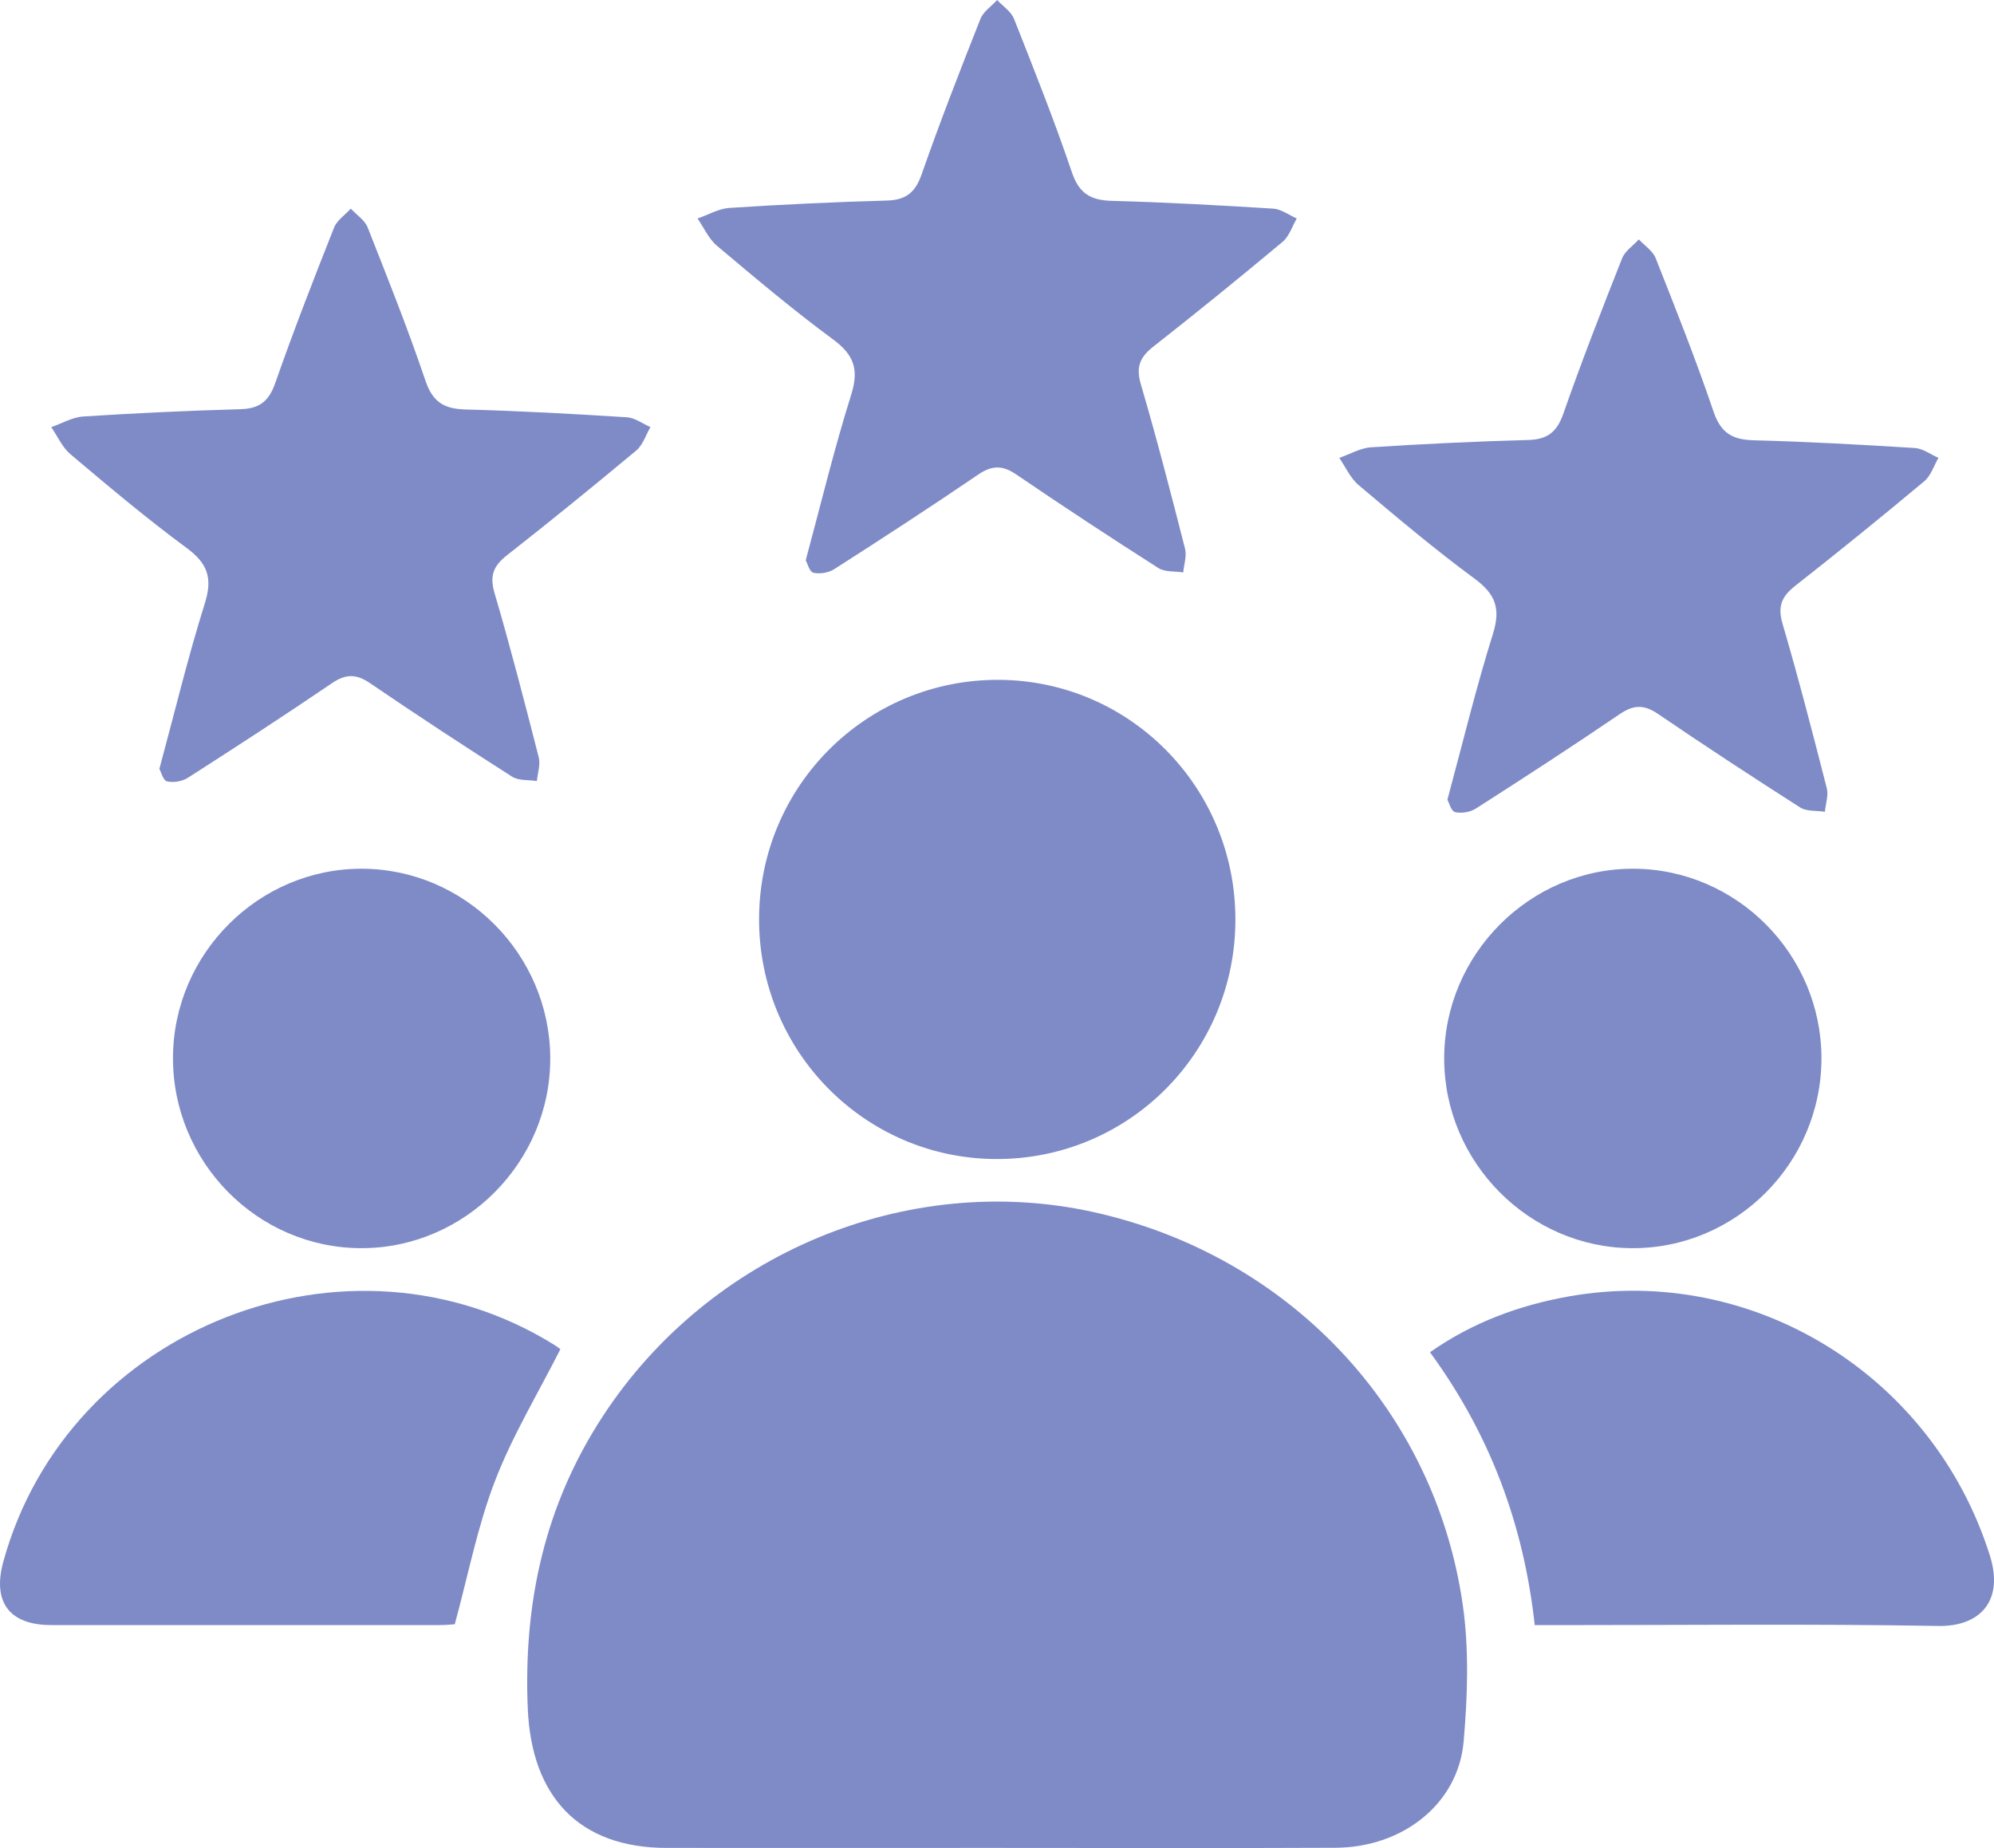
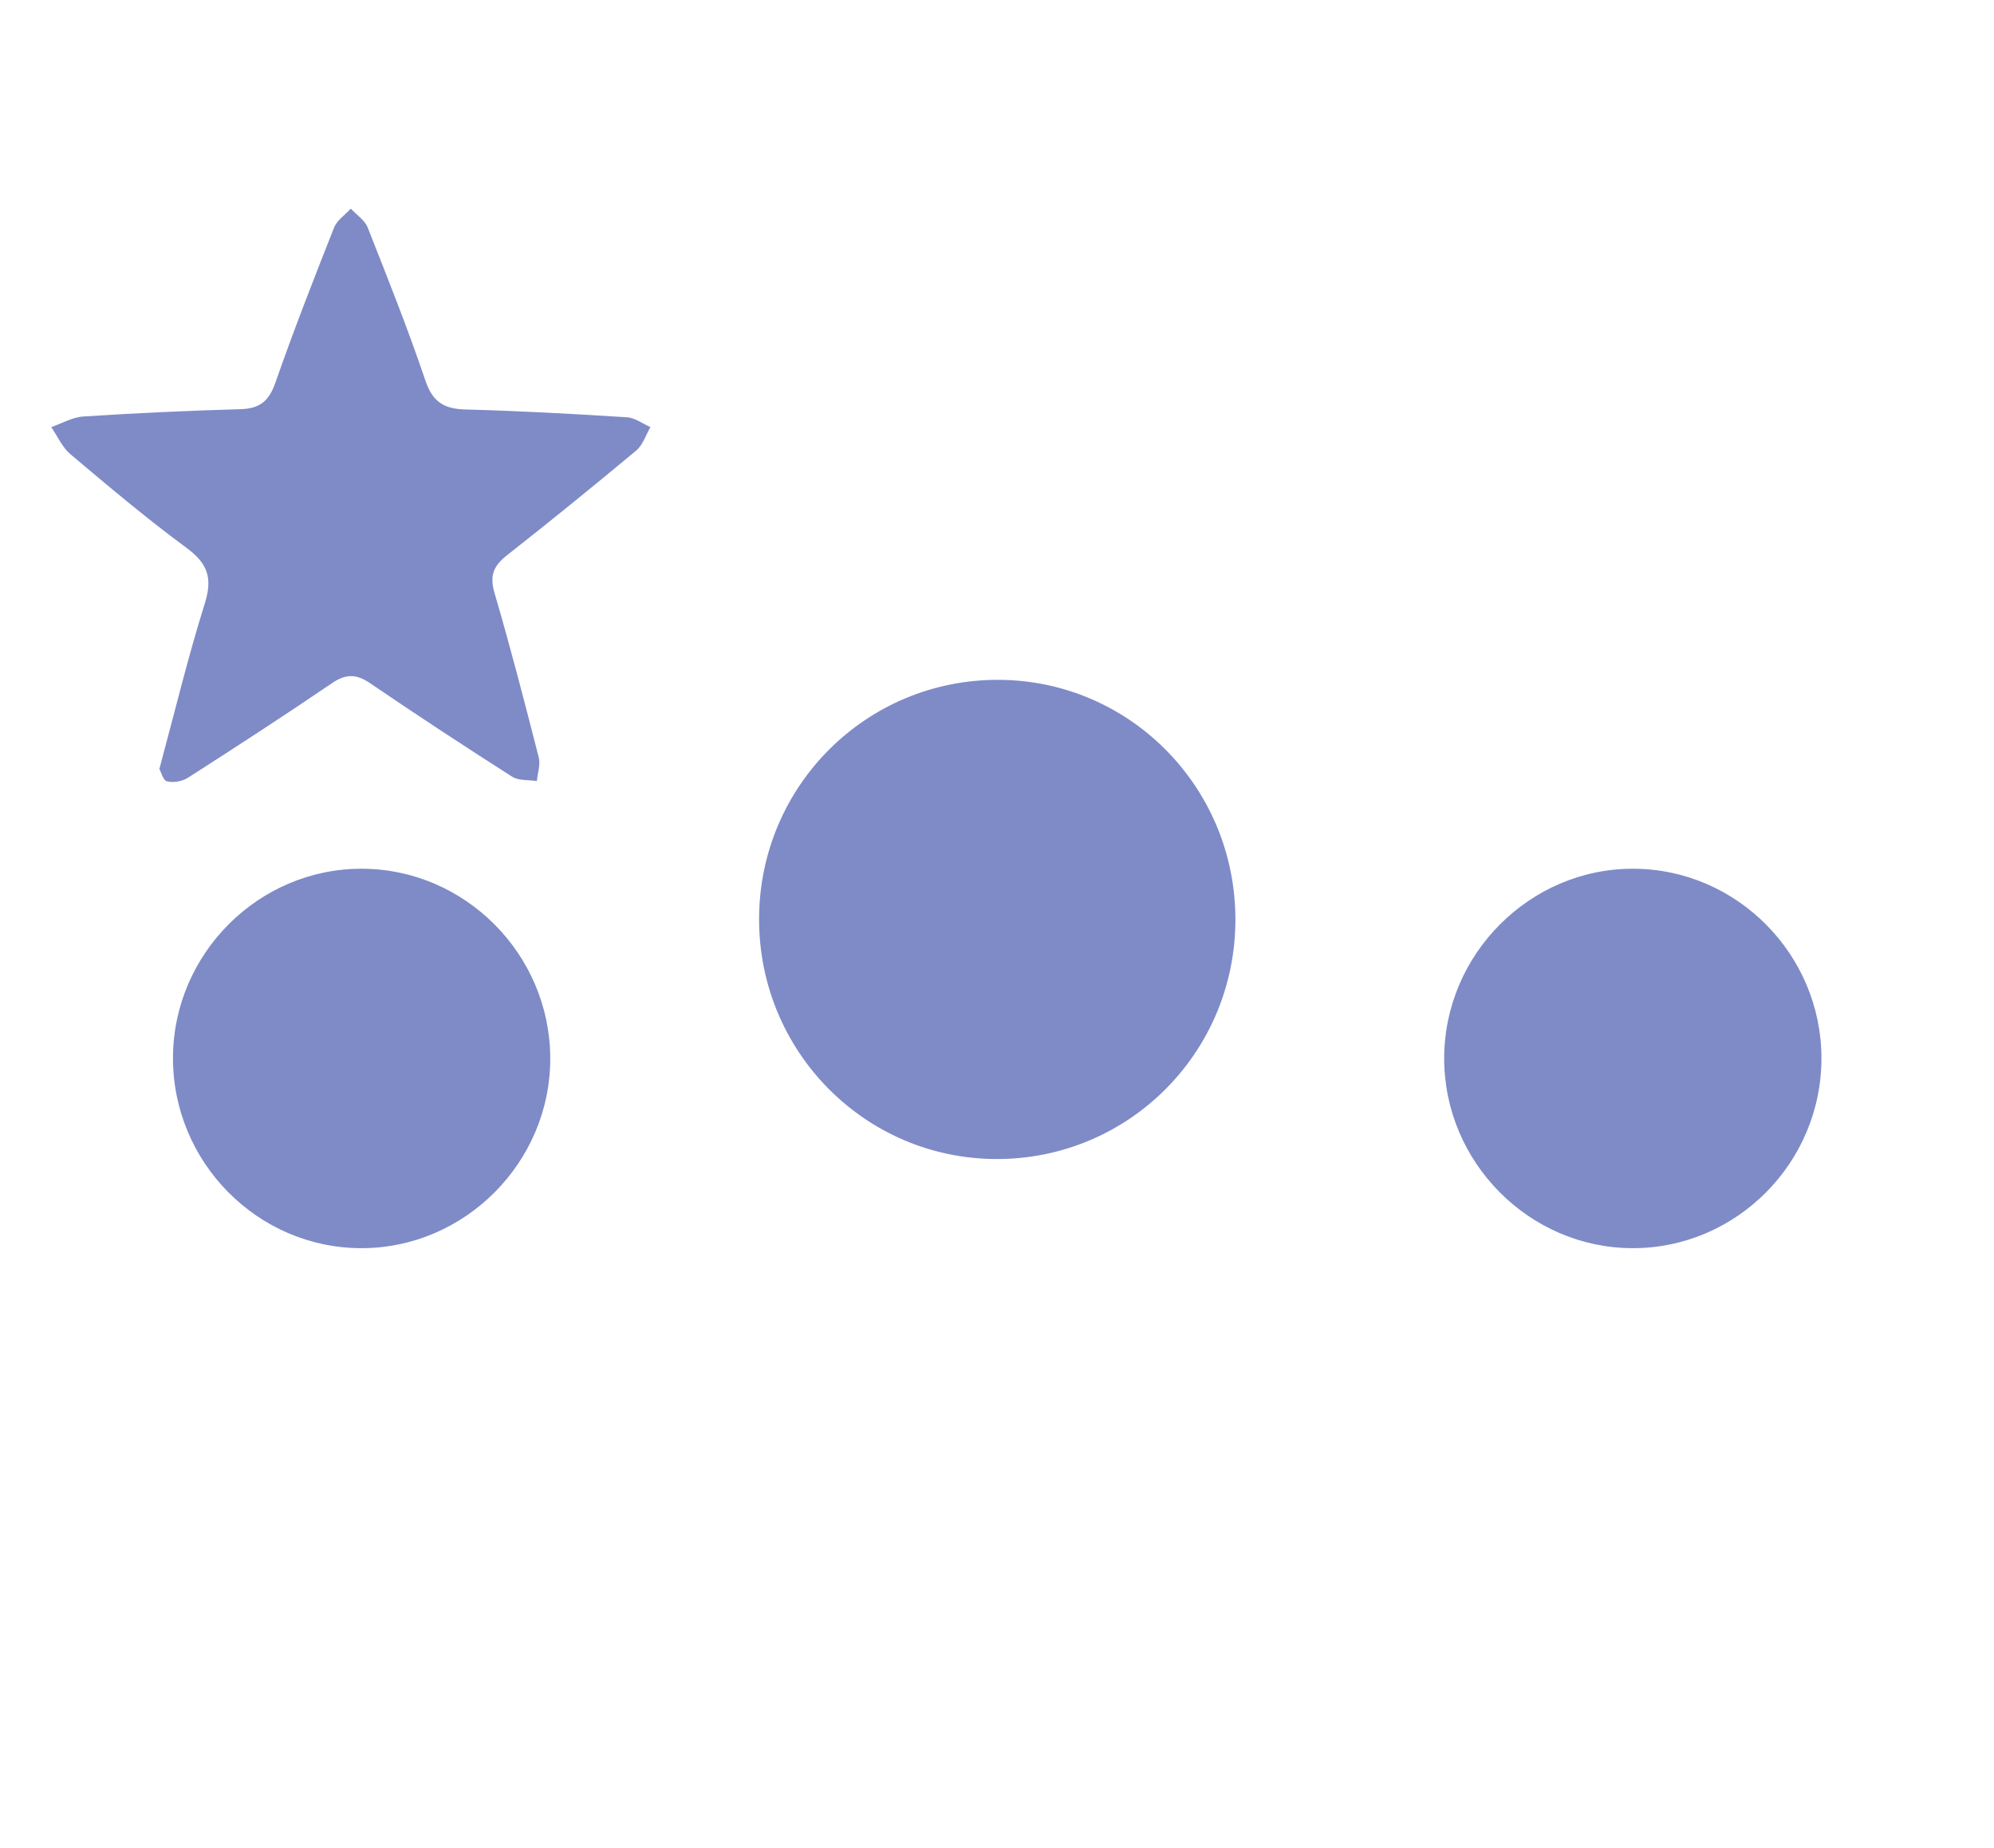
<svg xmlns="http://www.w3.org/2000/svg" width="41" height="38" viewBox="0 0 41 38" fill="none">
-   <path d="M20.471 37.997C18.215 37.997 15.96 37.999 13.705 37.997C11.905 37.995 10.929 36.944 10.852 35.132C10.76 32.957 11.2 30.951 12.392 29.125C14.58 25.772 18.651 24.076 22.484 24.923C26.494 25.81 29.503 28.974 30.078 33.007C30.209 33.925 30.175 34.881 30.095 35.809C29.984 37.085 28.851 37.988 27.456 37.994C25.128 38.005 22.799 37.997 20.471 37.997Z" fill="#7E8BC7" />
  <path d="M25.402 18.916C25.397 21.651 23.195 23.846 20.472 23.832C17.775 23.818 15.603 21.613 15.608 18.894C15.613 16.162 17.815 13.966 20.539 13.979C23.237 13.992 25.407 16.196 25.402 18.916Z" fill="#7E8BC7" />
-   <path d="M16.567 11.521C16.886 10.337 17.157 9.213 17.503 8.113C17.667 7.589 17.555 7.292 17.124 6.975C16.304 6.371 15.522 5.71 14.741 5.053C14.572 4.911 14.474 4.682 14.343 4.493C14.563 4.417 14.779 4.289 15.002 4.275C16.076 4.205 17.152 4.154 18.229 4.124C18.622 4.114 18.817 3.965 18.95 3.586C19.326 2.511 19.74 1.448 20.159 0.39C20.218 0.238 20.385 0.129 20.503 0C20.621 0.128 20.79 0.236 20.85 0.387C21.263 1.433 21.68 2.479 22.04 3.543C22.191 3.986 22.43 4.118 22.864 4.13C23.969 4.16 25.075 4.221 26.178 4.29C26.344 4.3 26.502 4.421 26.664 4.492C26.57 4.654 26.509 4.858 26.373 4.972C25.5 5.701 24.617 6.419 23.722 7.121C23.444 7.338 23.351 7.537 23.457 7.899C23.786 9.02 24.078 10.152 24.367 11.285C24.405 11.433 24.344 11.608 24.329 11.77C24.157 11.743 23.955 11.766 23.82 11.681C22.837 11.054 21.861 10.414 20.899 9.758C20.615 9.564 20.399 9.564 20.114 9.758C19.139 10.422 18.149 11.066 17.155 11.702C17.038 11.777 16.857 11.807 16.724 11.777C16.645 11.759 16.602 11.582 16.567 11.521Z" fill="#7E8BC7" />
-   <path d="M31.557 33.416C31.328 31.334 30.63 29.483 29.403 27.805C30.277 27.192 31.236 26.839 32.258 26.657C36.055 25.984 39.753 28.287 40.916 31.988C41.21 32.926 40.705 33.447 39.858 33.433C37.254 33.388 34.648 33.416 32.043 33.416H31.557Z" fill="#7E8BC7" />
-   <path d="M9.351 33.398C9.3 33.401 9.173 33.415 9.046 33.415C6.381 33.416 3.718 33.417 1.054 33.415C0.191 33.415 -0.161 32.941 0.069 32.108C1.396 27.29 7.167 25.021 11.4 27.655C11.46 27.692 11.515 27.738 11.522 27.743C11.059 28.659 10.534 29.524 10.177 30.454C9.818 31.385 9.628 32.381 9.351 33.398Z" fill="#7E8BC7" />
  <path d="M7.442 17.863C9.561 17.868 11.305 19.62 11.314 21.751C11.324 23.895 9.559 25.67 7.425 25.665C5.288 25.661 3.543 23.887 3.557 21.733C3.571 19.603 5.324 17.857 7.442 17.863Z" fill="#7E8BC7" />
  <path d="M37.452 21.758C37.454 23.911 35.698 25.674 33.559 25.665C31.442 25.657 29.698 23.9 29.695 21.77C29.691 19.625 31.458 17.853 33.591 17.863C35.713 17.872 37.45 19.625 37.452 21.758Z" fill="#7E8BC7" />
-   <path d="M29.761 16.444C30.081 15.259 30.352 14.136 30.697 13.035C30.861 12.512 30.75 12.215 30.319 11.898C29.498 11.293 28.716 10.633 27.936 9.975C27.767 9.833 27.668 9.604 27.538 9.415C27.757 9.339 27.973 9.211 28.196 9.197C29.271 9.128 30.347 9.076 31.423 9.047C31.816 9.036 32.011 8.887 32.144 8.508C32.52 7.433 32.934 6.371 33.353 5.312C33.413 5.161 33.58 5.052 33.697 4.923C33.815 5.051 33.985 5.158 34.044 5.31C34.457 6.356 34.874 7.401 35.234 8.466C35.385 8.908 35.624 9.041 36.058 9.053C37.164 9.082 38.269 9.143 39.373 9.212C39.539 9.223 39.696 9.344 39.858 9.414C39.764 9.576 39.703 9.78 39.568 9.894C38.695 10.623 37.811 11.341 36.916 12.043C36.639 12.261 36.545 12.46 36.651 12.822C36.98 13.942 37.272 15.075 37.562 16.208C37.599 16.355 37.538 16.53 37.523 16.692C37.352 16.665 37.15 16.689 37.014 16.603C36.032 15.976 35.056 15.337 34.093 14.681C33.809 14.487 33.594 14.487 33.309 14.681C32.333 15.345 31.343 15.988 30.349 16.624C30.233 16.699 30.052 16.73 29.919 16.699C29.839 16.682 29.796 16.505 29.761 16.444Z" fill="#7E8BC7" />
  <path d="M3.277 15.811C3.597 14.627 3.867 13.503 4.213 12.402C4.377 11.879 4.265 11.582 3.835 11.265C3.014 10.661 2.232 10 1.452 9.343C1.282 9.201 1.184 8.972 1.054 8.783C1.273 8.706 1.489 8.579 1.712 8.564C2.787 8.495 3.863 8.444 4.939 8.414C5.332 8.404 5.527 8.255 5.66 7.875C6.036 6.8 6.45 5.738 6.869 4.68C6.929 4.528 7.096 4.419 7.213 4.29C7.331 4.418 7.5 4.526 7.56 4.677C7.973 5.723 8.39 6.769 8.75 7.833C8.901 8.276 9.14 8.408 9.574 8.42C10.68 8.449 11.785 8.51 12.889 8.58C13.055 8.59 13.212 8.711 13.374 8.782C13.28 8.944 13.219 9.148 13.084 9.262C12.211 9.99 11.327 10.709 10.432 11.411C10.154 11.628 10.061 11.827 10.167 12.189C10.496 13.31 10.788 14.442 11.078 15.575C11.115 15.723 11.054 15.898 11.039 16.06C10.867 16.033 10.666 16.056 10.53 15.97C9.548 15.344 8.572 14.704 7.609 14.048C7.325 13.854 7.11 13.854 6.825 14.048C5.849 14.712 4.859 15.355 3.865 15.992C3.748 16.067 3.567 16.097 3.434 16.067C3.355 16.049 3.312 15.872 3.277 15.811Z" fill="#7E8BC7" />
</svg>